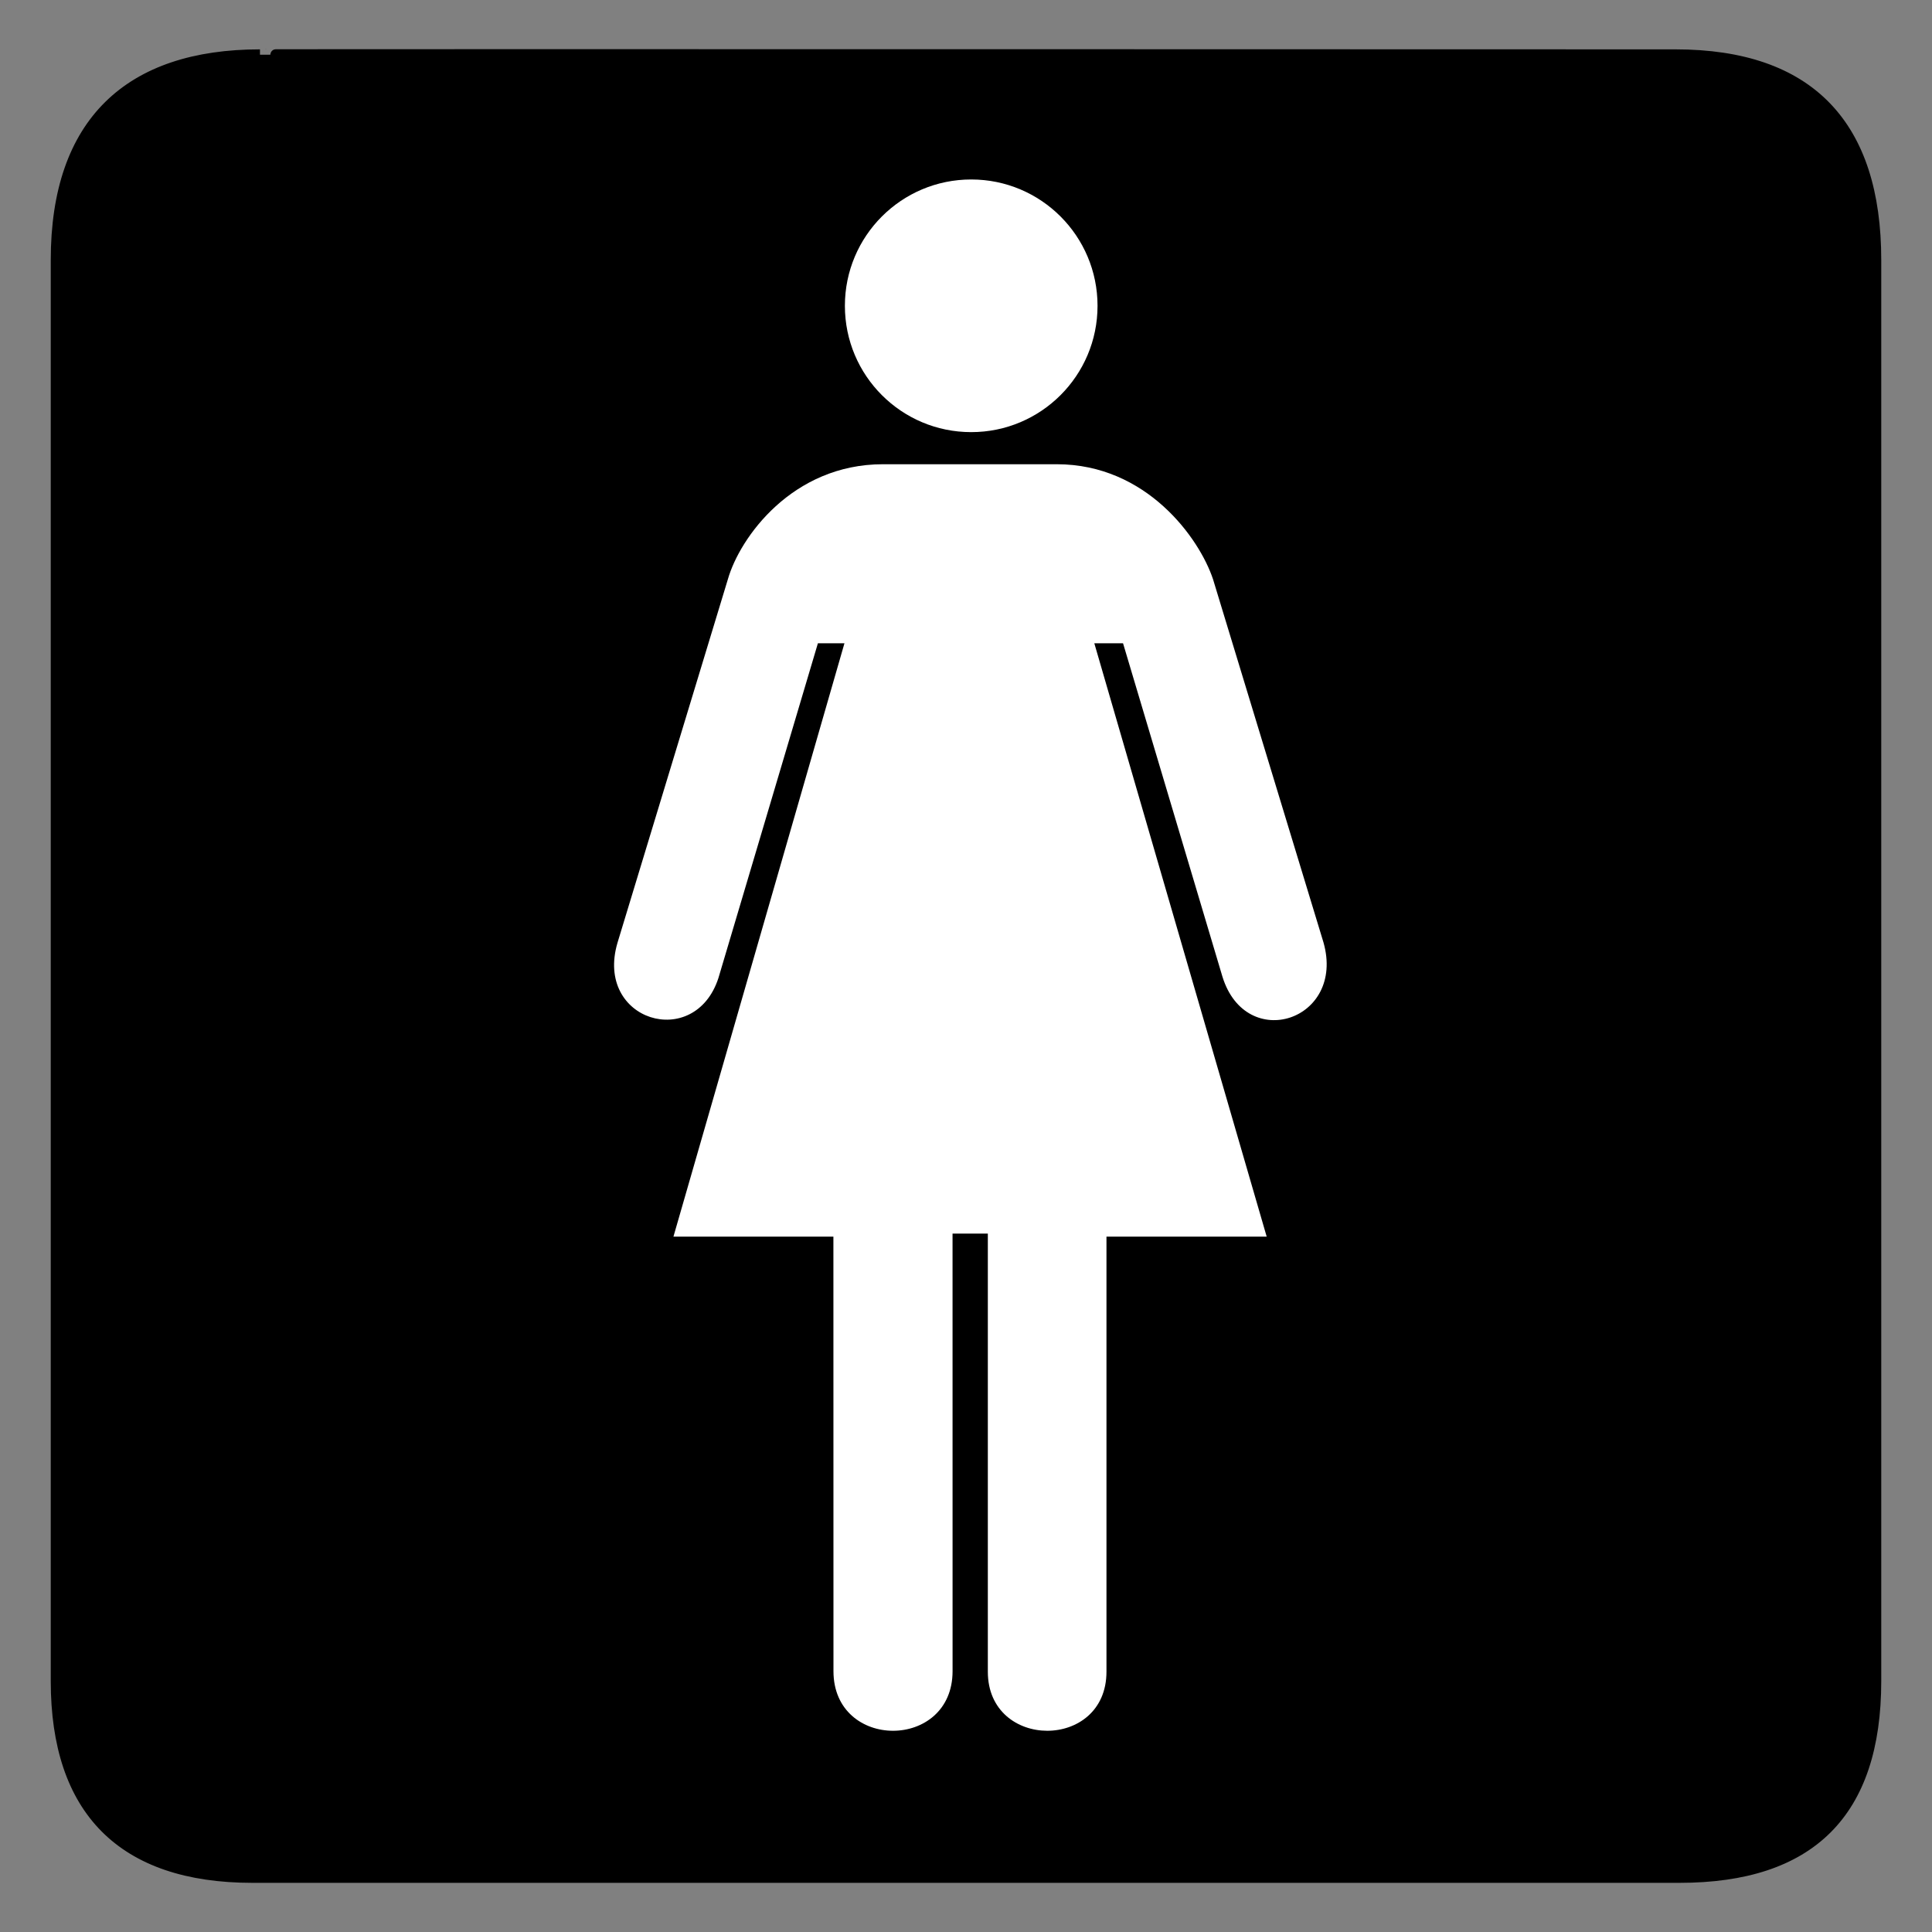
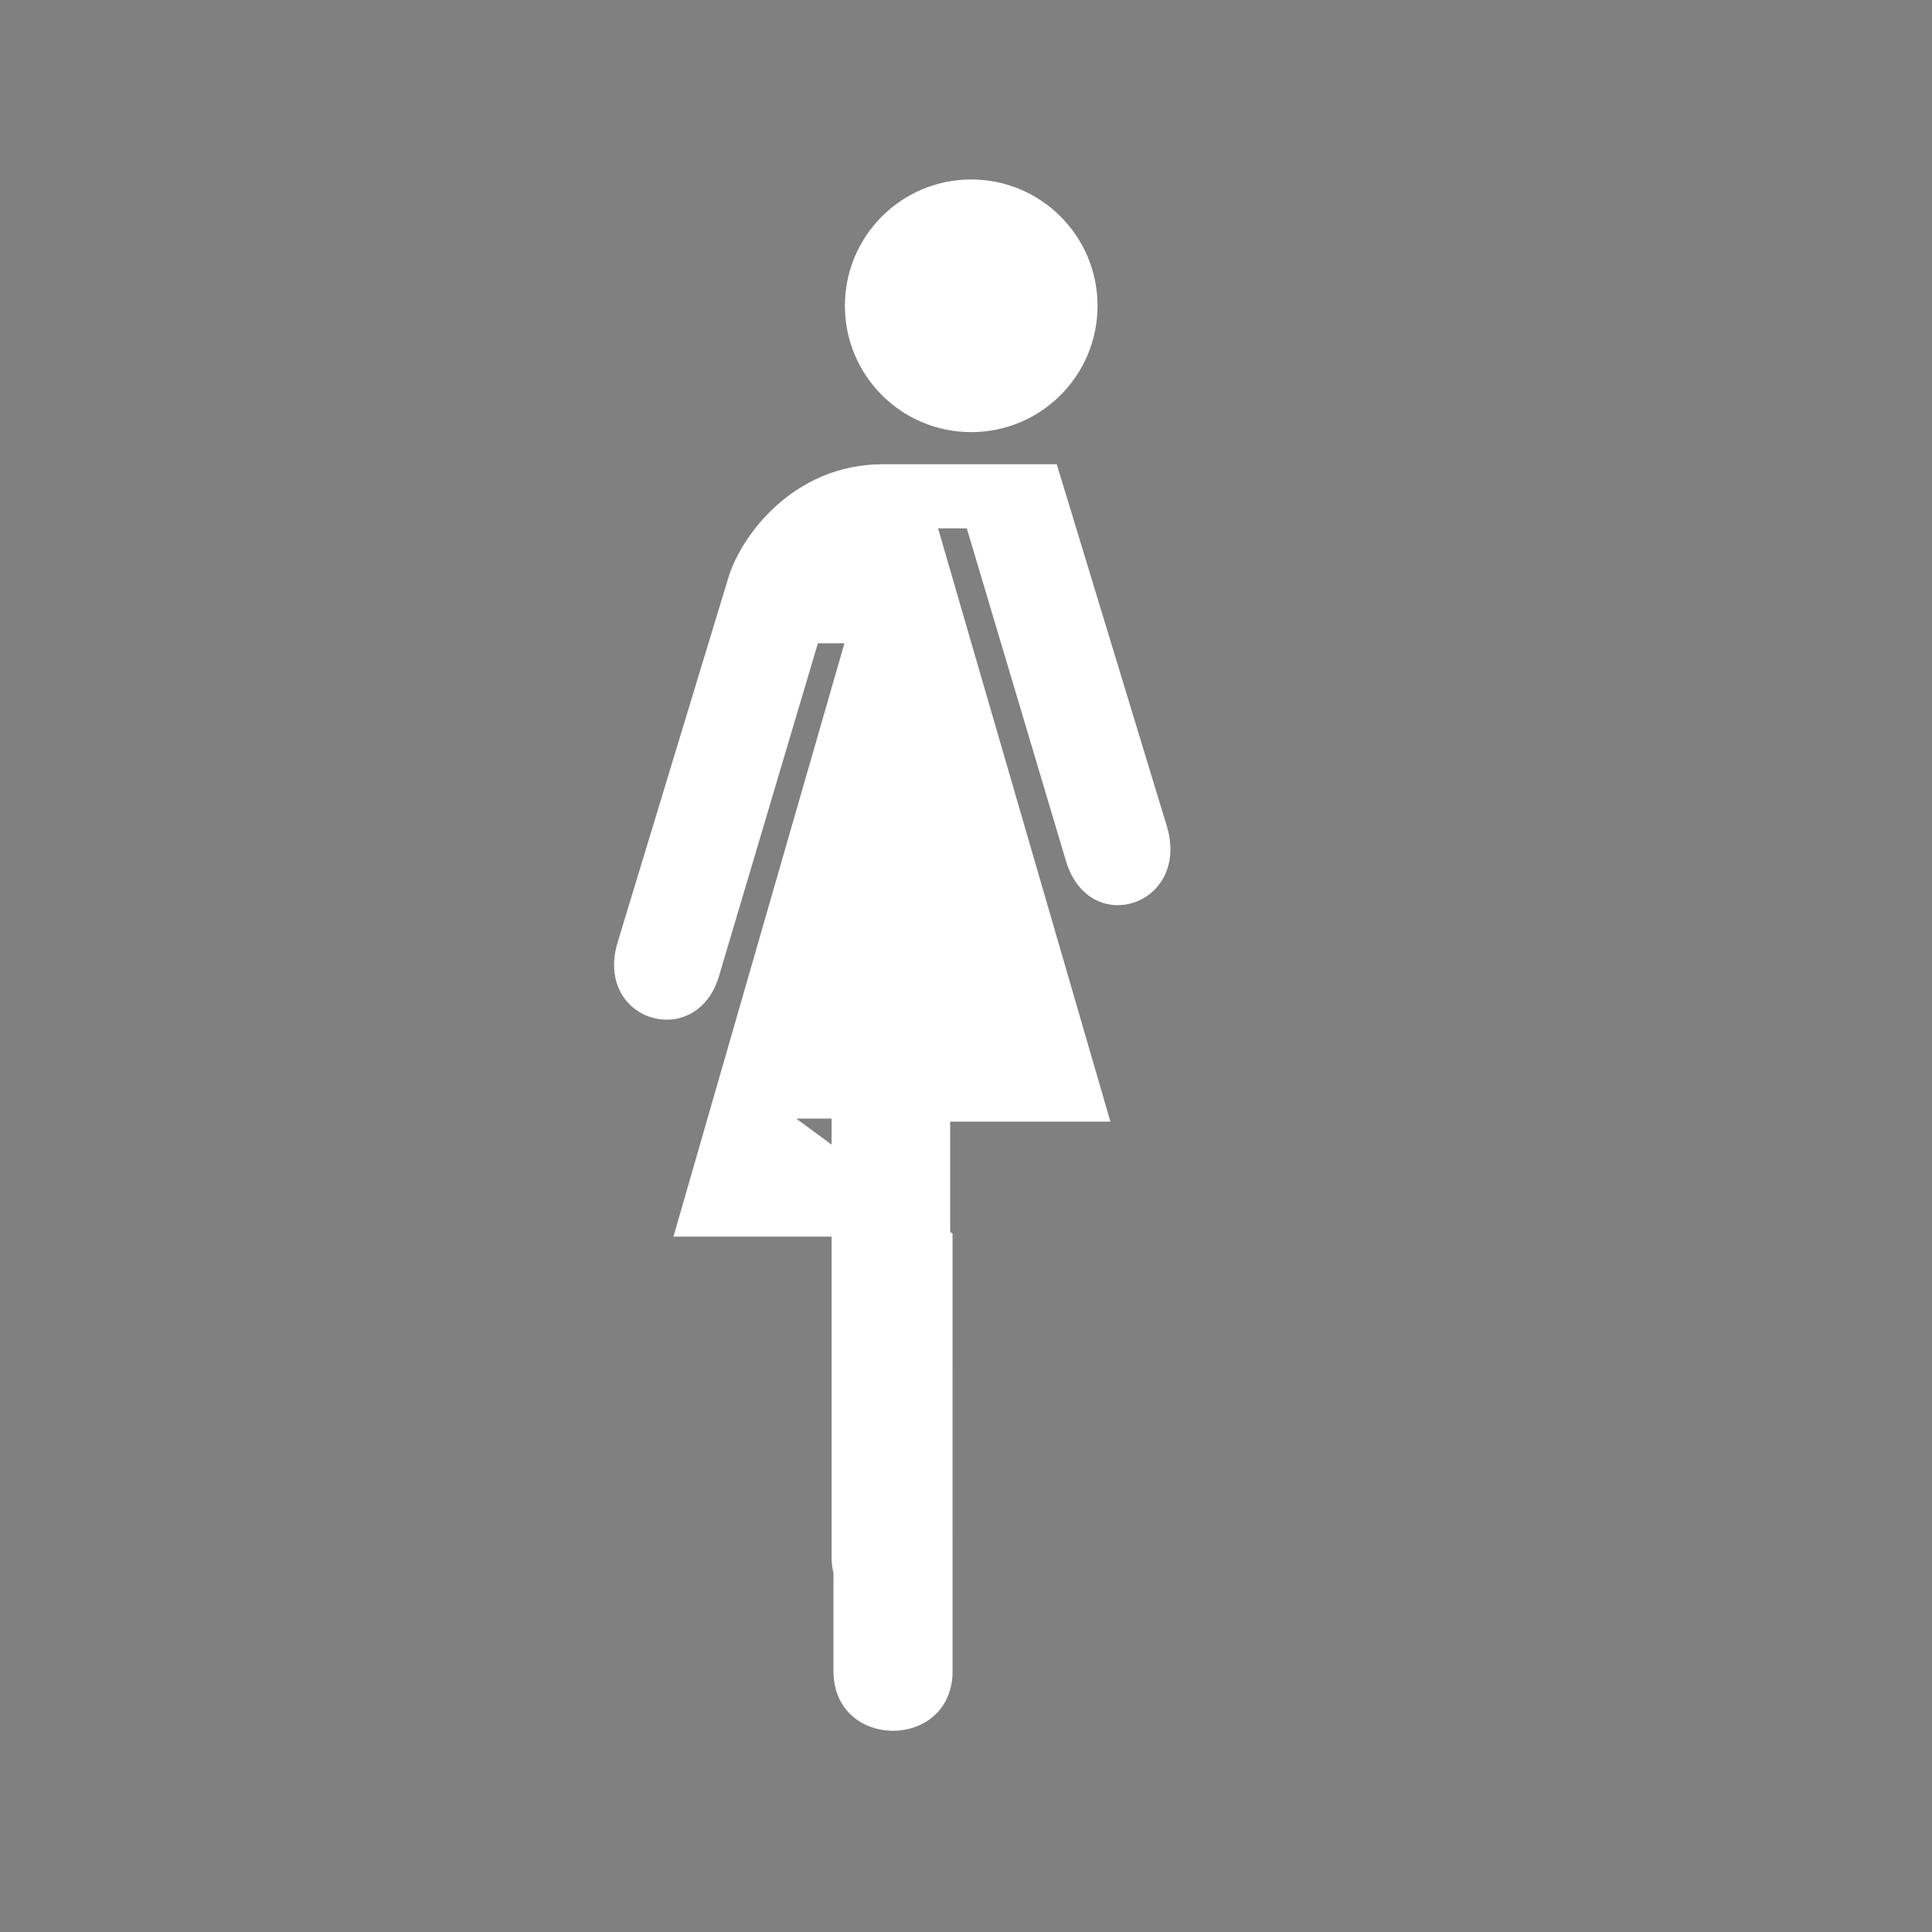
<svg xmlns="http://www.w3.org/2000/svg" viewBox="0 0 612 612" version="1.0">
  <rect x="0" y="0" width="612" height="612" fill="#808080" stroke="none" />
-   <path d="M82.35 17.339c-41.336 0-64.572 21.37-64.572 65.036v450.12c0 40.84 20.891 62.23 62.192 62.23H532c41.3 0 62.22-20.32 62.22-62.23V82.375c0-42.6-20.92-65.036-63.52-65.036 0 0-448.49-.142-448.35 0z" stroke="#000" stroke-width="3.408" />
-   <path d="M307.647 136.885c22.11 0 40.02-17.91 40.02-40.017 0-22.1-17.91-40.017-40.02-40.017-22.1 0-40.01 17.918-40.01 40.017 0 22.107 17.91 40.017 40.01 40.017zM301.737 390.765l.01 138.6c0 25.19-37.73 25.19-37.73 0l-.02-137.64h-50.67l54.17-187.95h-8.41l-31.51 106.03c-7.5 23.12-39.25 13.62-31.98-11.14l34.98-115.19c3.75-13.14 20.36-36.42 49.12-36.42h55.05c28.5 0 45.19 23.48 49.5 36.42l35 115.08c7 24.75-24.5 35-32 10.87l-31.5-105.65h-9.1l54.6 187.95h-50.75v137.83c0 25-37.58 24.87-37.58 0v-138.79h-11.18z" fill="#fff" />
+   <path d="M307.647 136.885c22.11 0 40.02-17.91 40.02-40.017 0-22.1-17.91-40.017-40.02-40.017-22.1 0-40.01 17.918-40.01 40.017 0 22.107 17.91 40.017 40.01 40.017zM301.737 390.765l.01 138.6c0 25.19-37.73 25.19-37.73 0l-.02-137.64h-50.67l54.17-187.95h-8.41l-31.51 106.03c-7.5 23.12-39.25 13.62-31.98-11.14l34.98-115.19c3.75-13.14 20.36-36.42 49.12-36.42h55.05l35 115.08c7 24.75-24.5 35-32 10.87l-31.5-105.65h-9.1l54.6 187.95h-50.75v137.83c0 25-37.58 24.87-37.58 0v-138.79h-11.18z" fill="#fff" />
</svg>